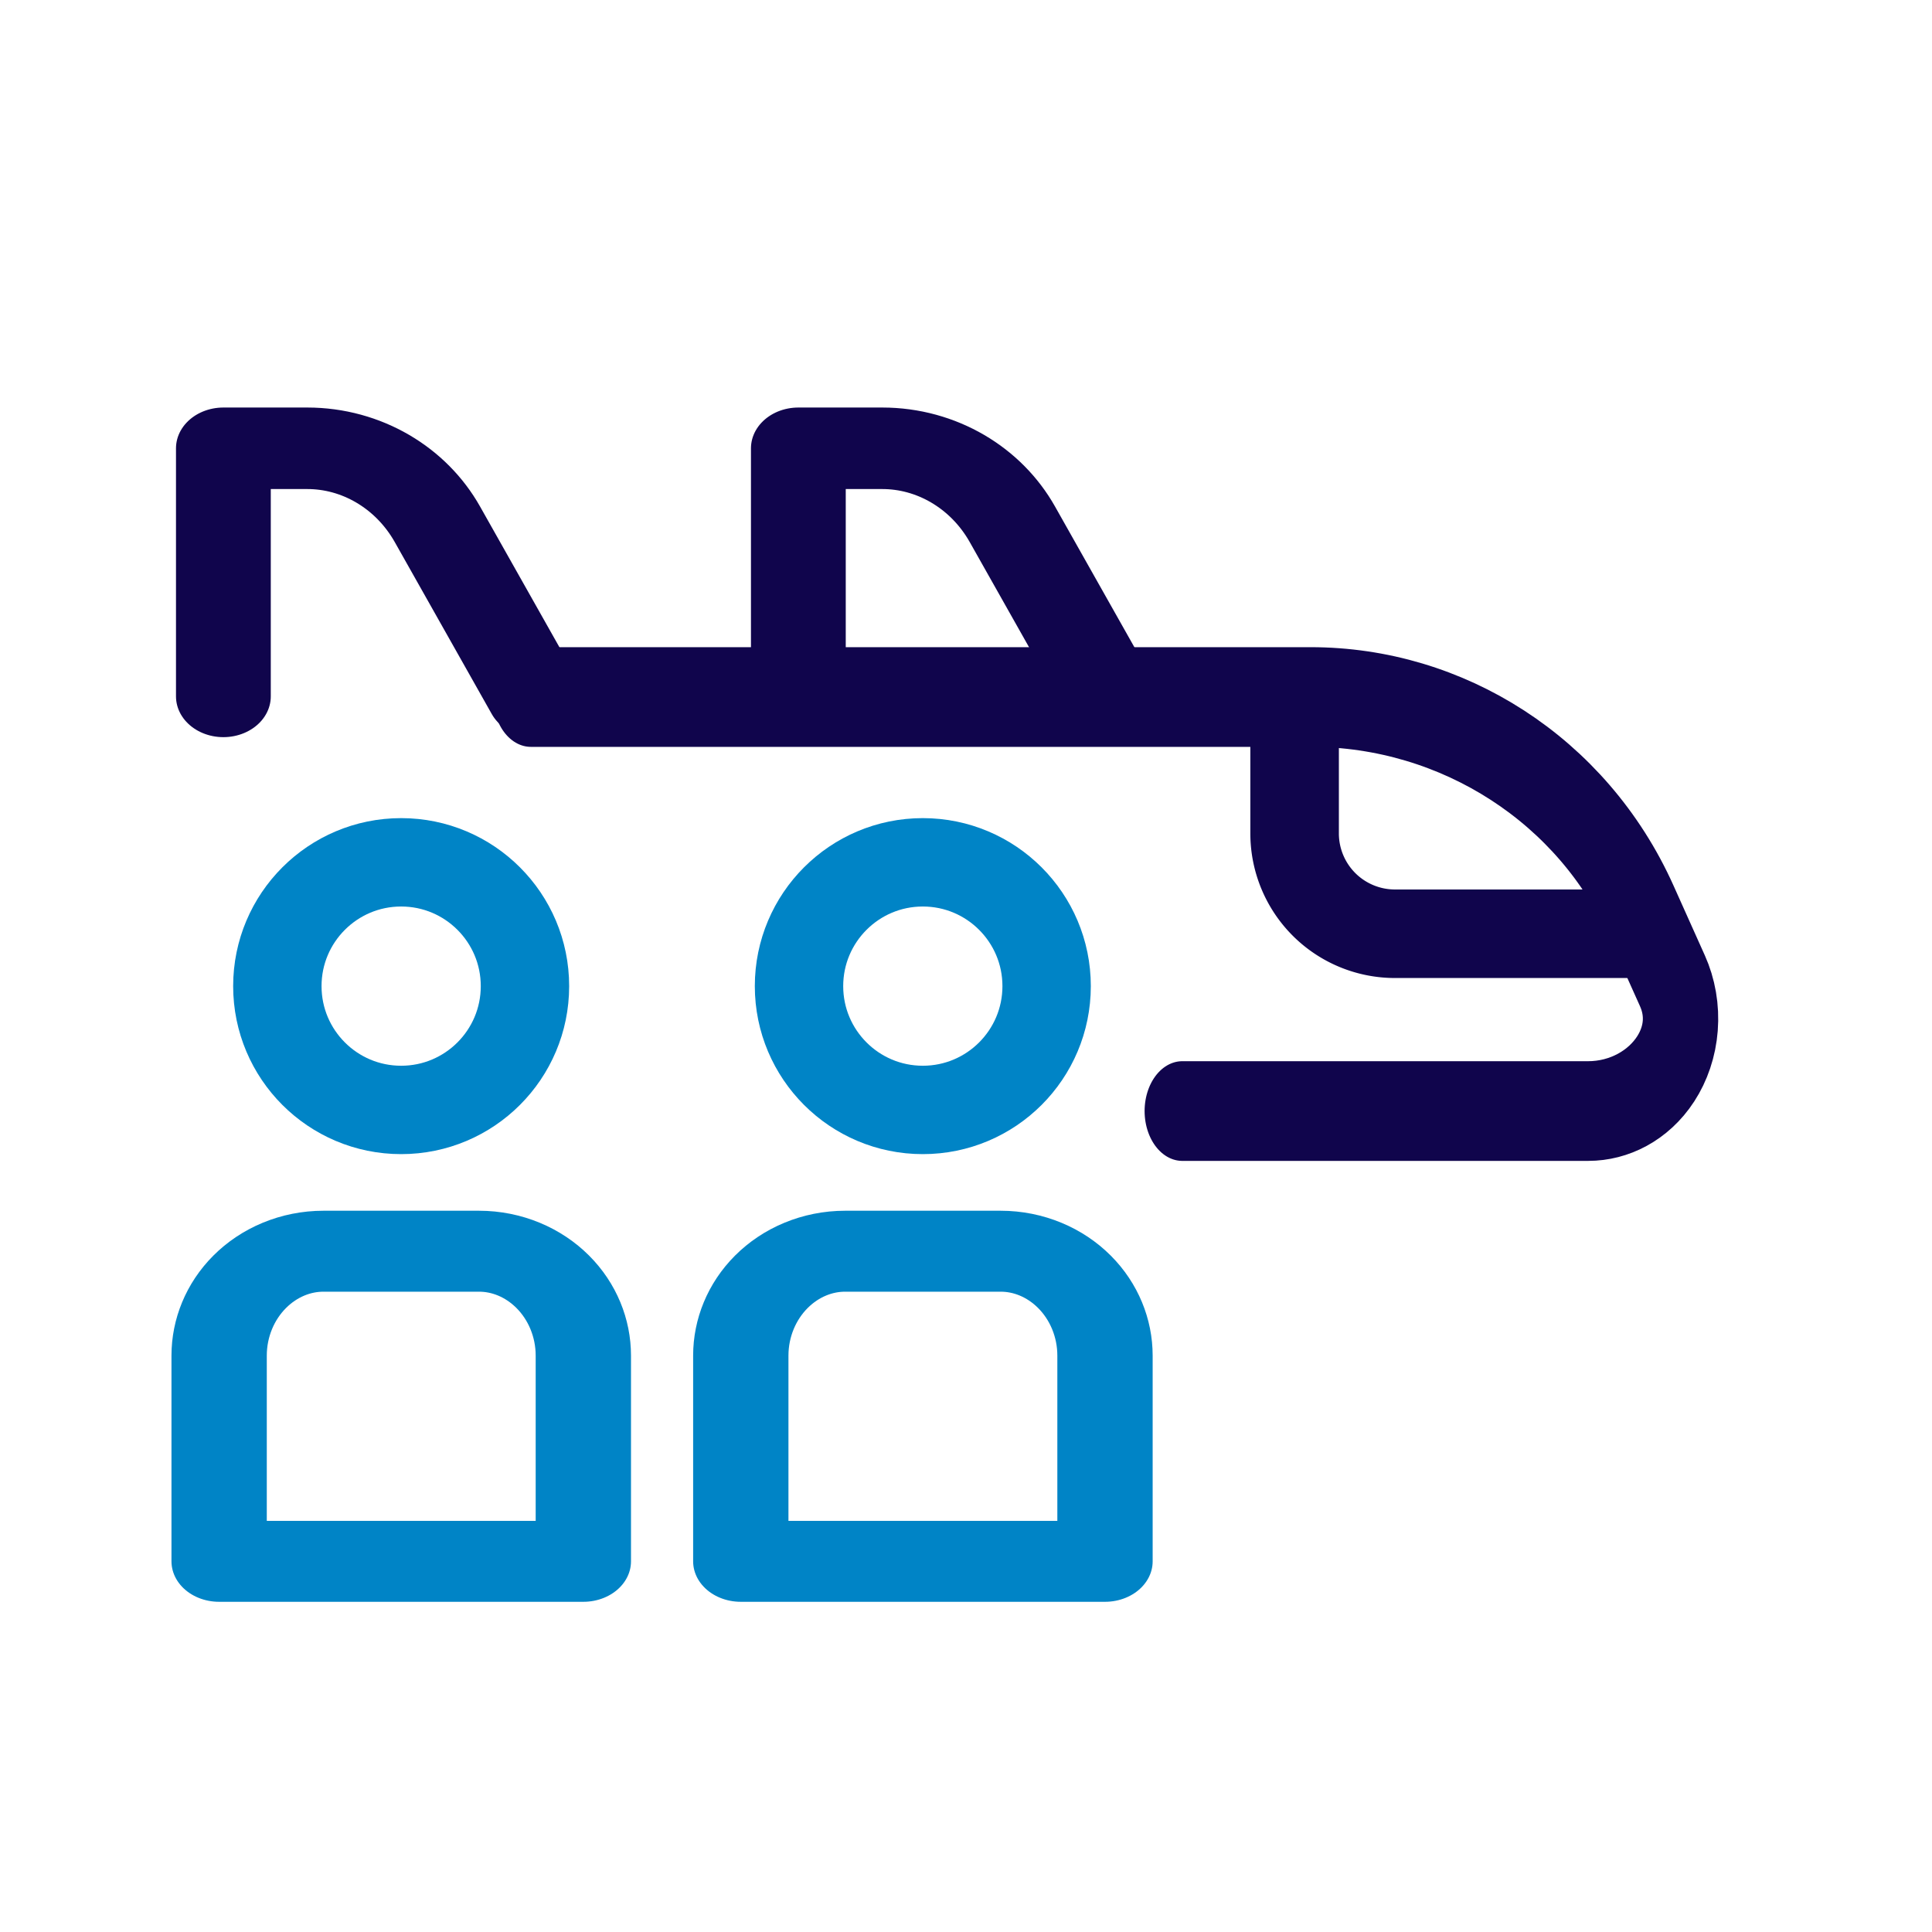
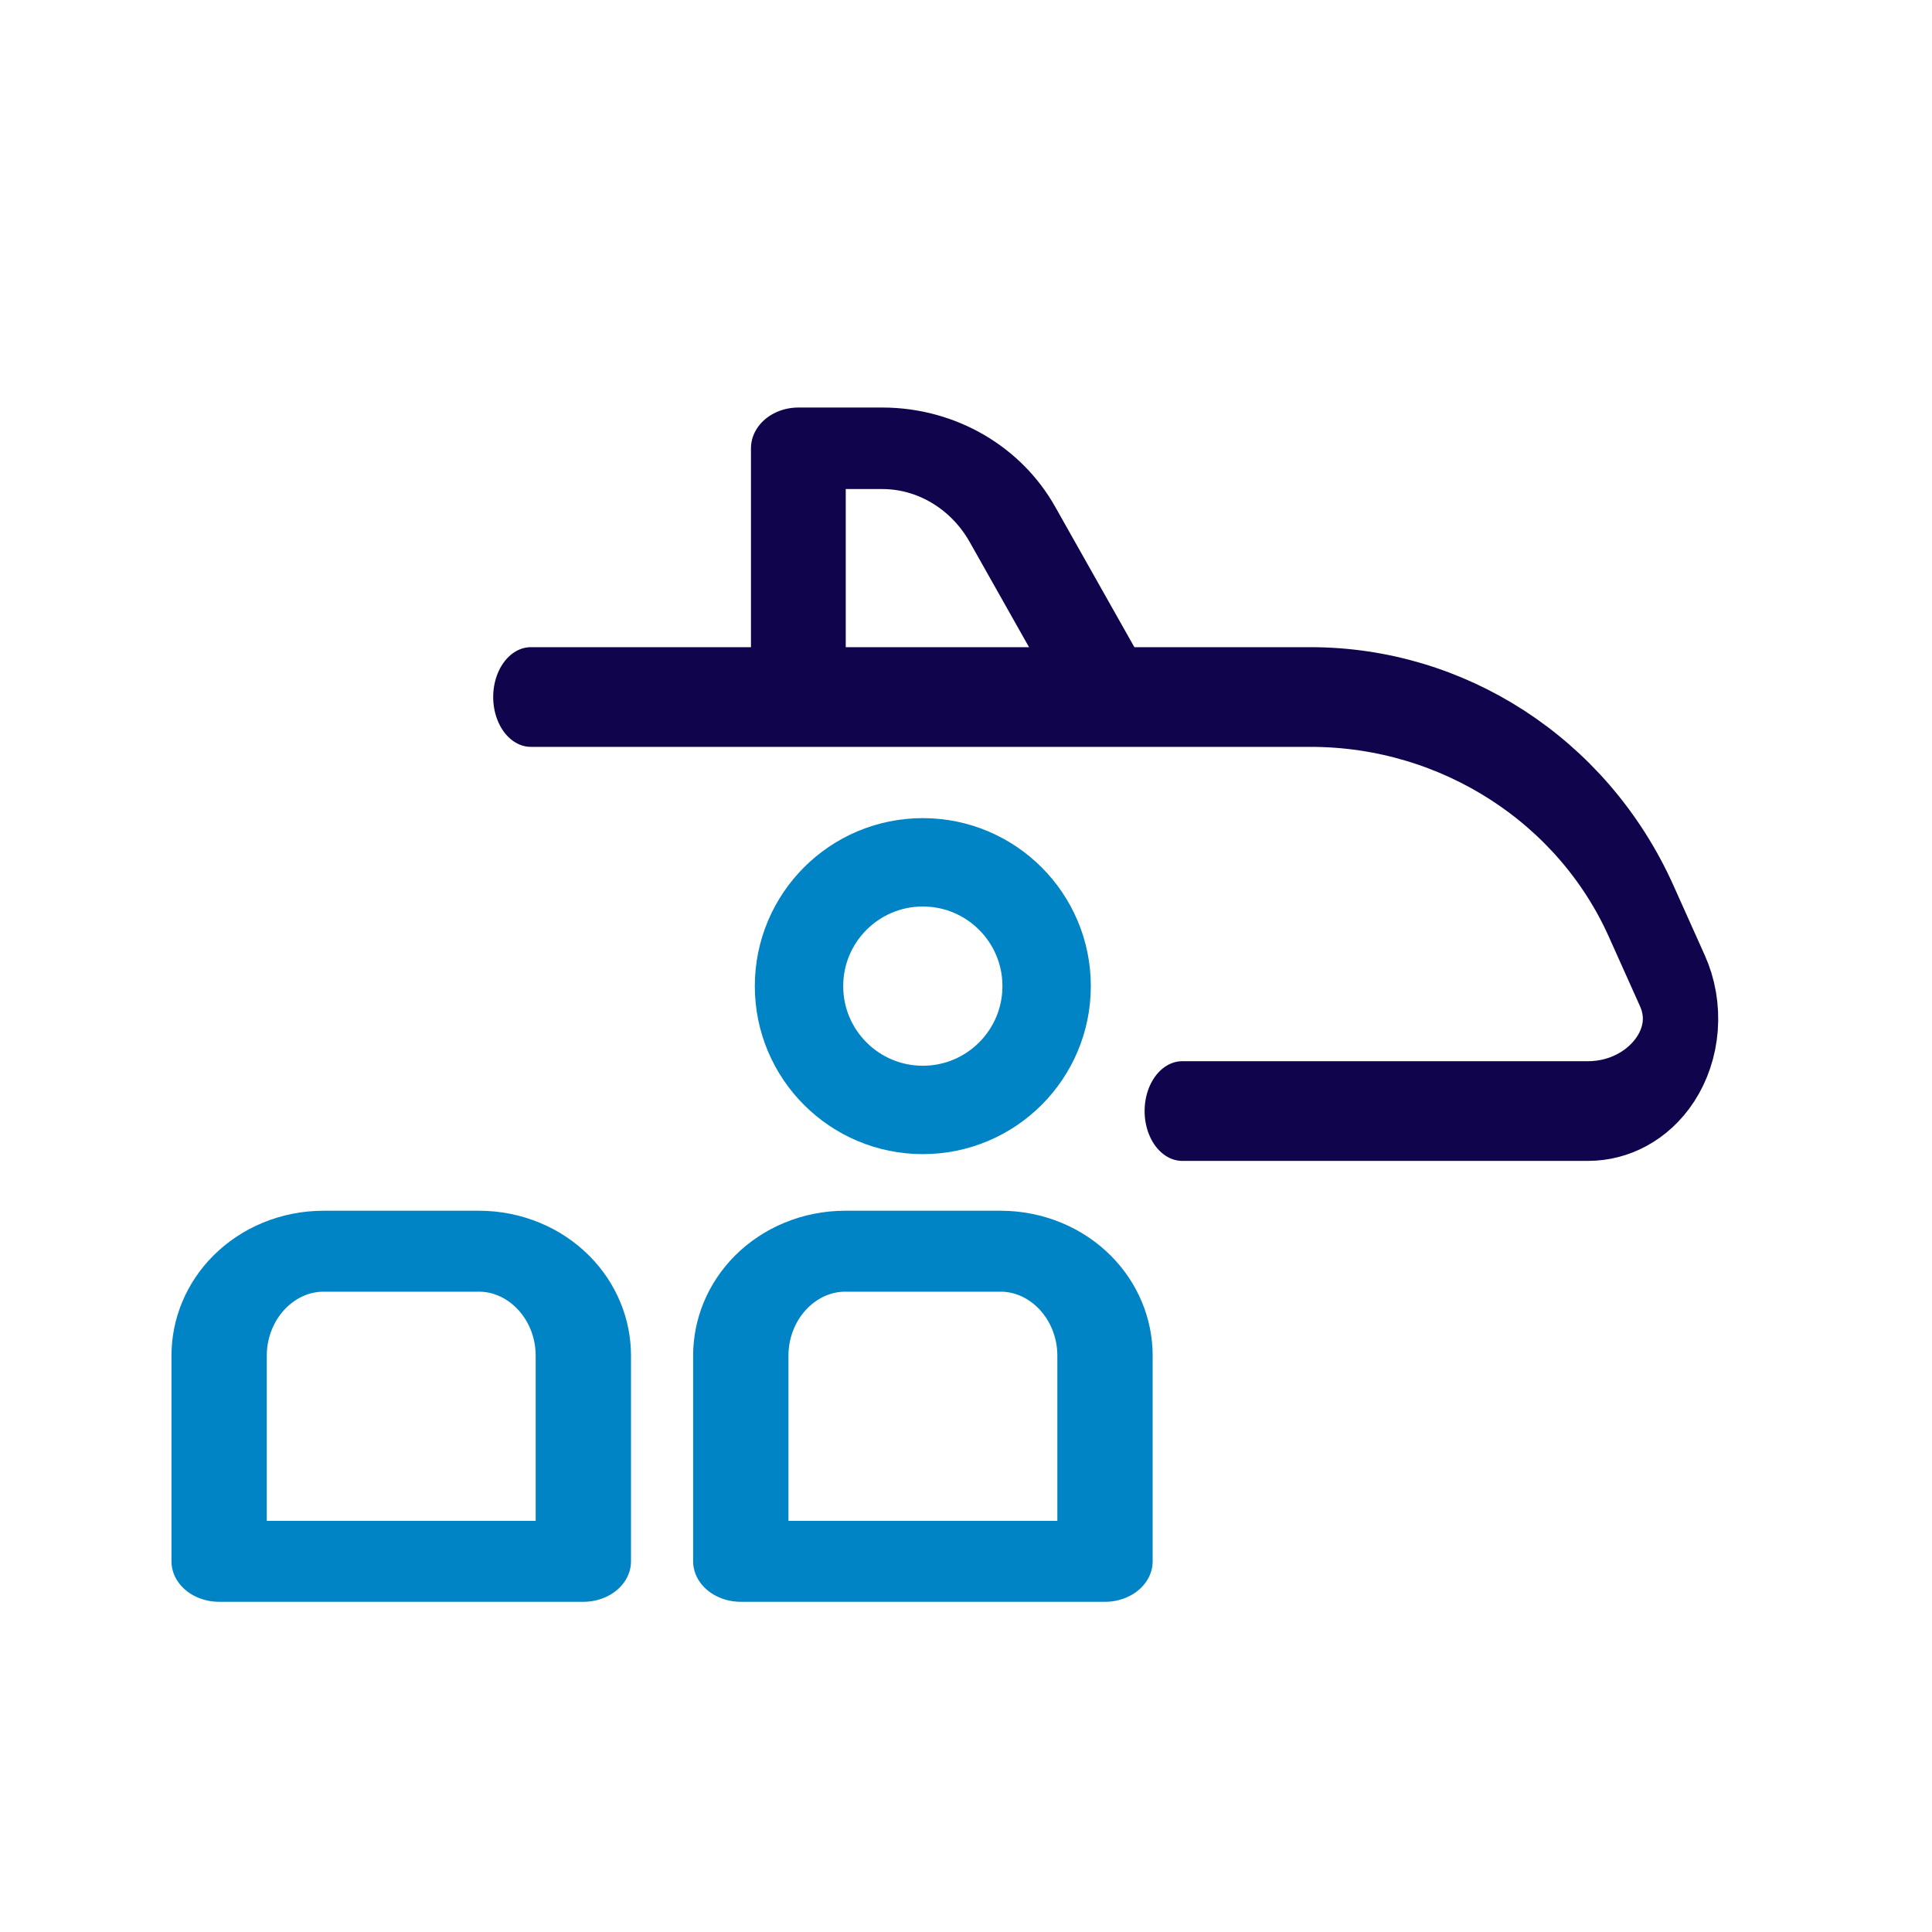
<svg xmlns="http://www.w3.org/2000/svg" fill-rule="evenodd" stroke-linecap="round" stroke-linejoin="round" stroke-miterlimit="1.5" clip-rule="evenodd" viewBox="0 0 91 91">
-   <circle cx="462.735" cy="214.863" r="7.326" fill="none" stroke="#0084c6" stroke-width="5.23" transform="translate(-349.442 -124.583) scale(.796)" />
  <circle cx="462.735" cy="214.863" r="7.326" fill="none" stroke="#0084c6" stroke-width="5.23" transform="translate(-324.871 -124.583) scale(.796)" />
  <path fill="none" stroke="#0084c6" stroke-width="5.64" d="M456.56 235.377c1.638 0 3.208.767 4.366 2.131 1.158 1.364 1.809 3.215 1.809 5.144v14.333h-21.551v-14.333c0-1.929.651-3.78 1.809-5.144 1.158-1.364 2.728-2.131 4.366-2.131h9.201z" transform="matrix(.796 0 0 .676 -340.861 -100.181)" />
  <path fill="none" stroke="#0084c6" stroke-width="5.64" d="M456.56 235.377c1.638 0 3.208.767 4.366 2.131 1.158 1.364 1.809 3.215 1.809 5.144v14.333h-21.551v-14.333c0-1.929.651-3.78 1.809-5.144 1.158-1.364 2.728-2.131 4.366-2.131h9.201z" transform="matrix(.796 0 0 .676 -316.29 -100.181)" />
  <path fill="none" stroke="#10054c" stroke-width="3.4" d="M620.404 74.642h35.175c6.441 0 12.281 2.859 14.916 7.301l1.413 2.381c.578.975.463 2.105-.305 3.001-.768.897-2.085 1.438-3.498 1.438h-18.312" transform="matrix(1.044 0 0 1.381 -622.697 -70.25)" />
-   <path fill="none" stroke="#10054c" stroke-width="4.17" d="M60.978 32.863v6.391a4.73 4.73 0 0 0 1.384 3.343 4.73 4.73 0 0 0 3.343 1.384h11.002" />
-   <path fill="none" stroke="#10054c" stroke-width="5.68" d="M463.59 207.537V190.25h5.027c3.23 0 6.21 2.023 7.797 5.293l5.819 11.994" transform="matrix(.786 0 0 .676 -353.86 -107.494)" />
  <path fill="none" stroke="#10054c" stroke-width="5.68" d="M463.59 207.537V190.25h5.027c3.23 0 6.21 2.023 7.797 5.293l5.819 11.994" transform="matrix(.786 0 0 .676 -326.778 -107.494)" />
  <path fill="none" d="M0 0h90.384v90.384H0z" />
</svg>